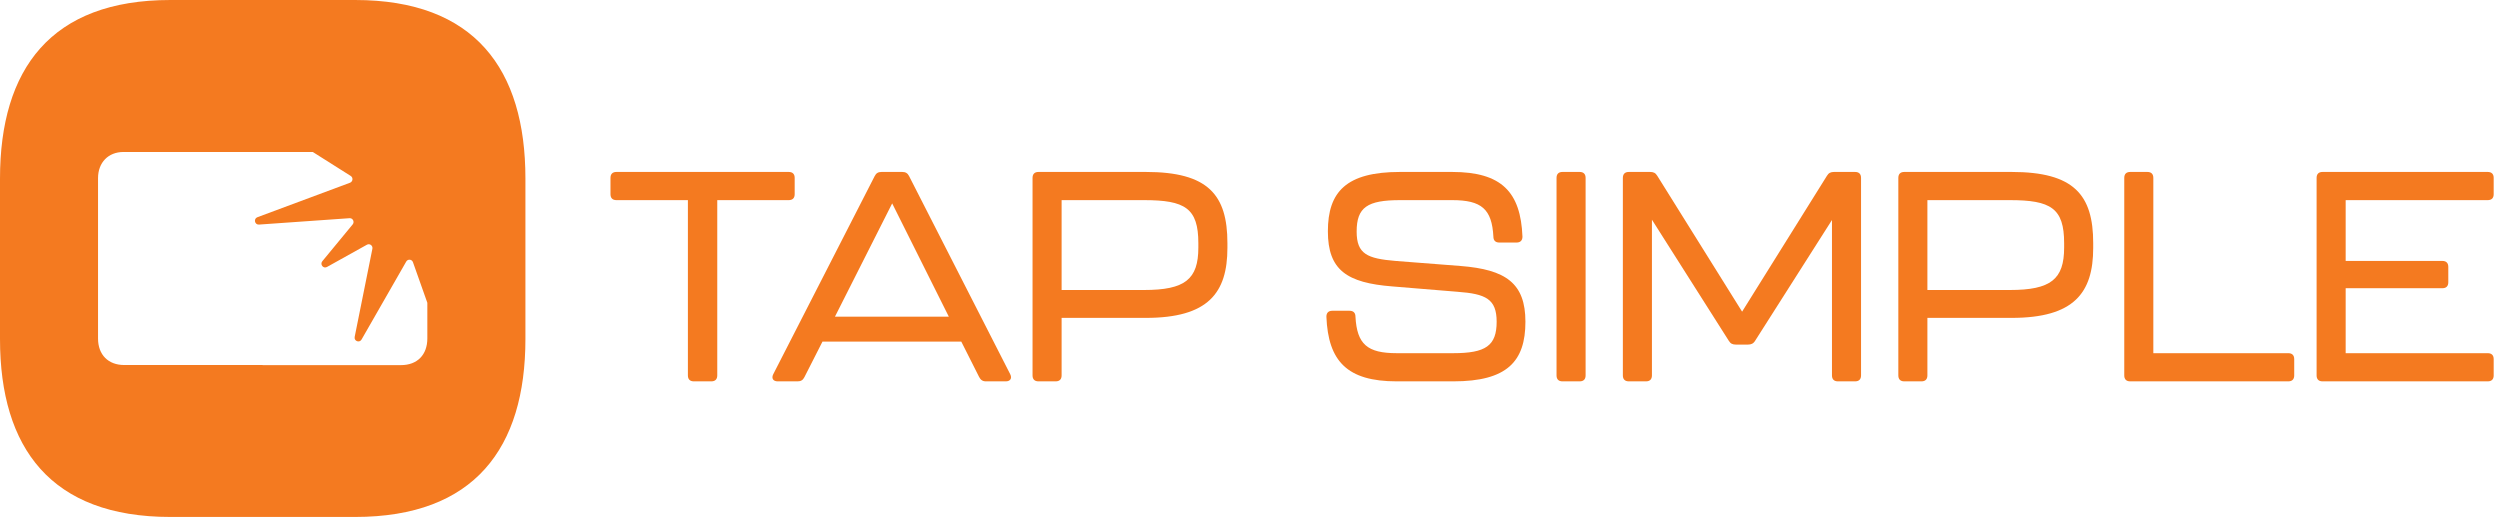
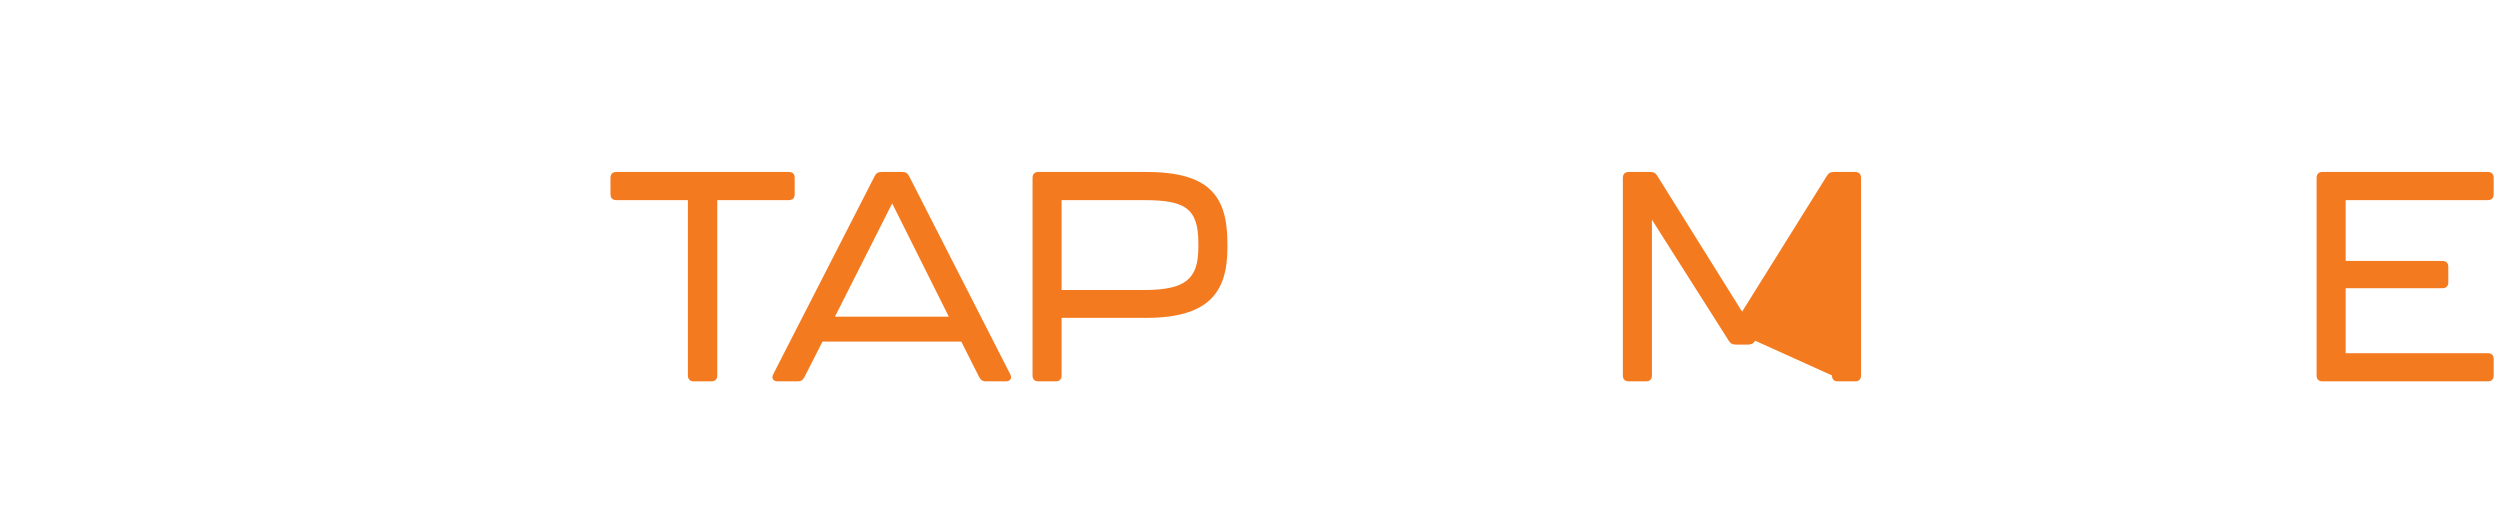
<svg xmlns="http://www.w3.org/2000/svg" width="295" height="61" viewBox="0 0 295 61" fill="none">
  <path d="M274.059 45C273.604 45 273.359 44.755 273.359 44.3V20.99C273.359 20.535 273.604 20.29 274.059 20.29H293.554C294.009 20.29 294.254 20.535 294.254 20.99V22.915C294.254 23.37 294.009 23.615 293.554 23.615H276.789V30.79H288.199C288.654 30.79 288.899 31.035 288.899 31.49V33.31C288.899 33.765 288.654 34.01 288.199 34.01H276.789V41.675H293.554C294.009 41.675 294.254 41.92 294.254 42.375V44.3C294.254 44.755 294.009 45 293.554 45H274.059Z" fill="#F47A20" />
-   <path d="M251.363 45C250.908 45 250.663 44.755 250.663 44.3V20.99C250.663 20.535 250.908 20.29 251.363 20.29H253.393C253.848 20.29 254.093 20.535 254.093 20.99V41.675H270.018C270.473 41.675 270.718 41.92 270.718 42.375V44.3C270.718 44.755 270.473 45 270.018 45H251.363Z" fill="#F47A20" />
-   <path d="M224.703 45C224.248 45 224.003 44.755 224.003 44.3V20.99C224.003 20.535 224.248 20.29 224.703 20.29H237.373C244.723 20.29 246.998 22.985 246.998 28.69V29.25C246.998 34.57 244.723 37.51 237.373 37.51H227.433V44.3C227.433 44.755 227.188 45 226.733 45H224.703ZM227.433 34.22H237.163C241.993 34.22 243.568 32.96 243.568 29.215V28.69C243.568 24.56 241.993 23.615 237.163 23.615H227.433V34.22Z" fill="#F47A20" />
-   <path d="M192.198 45C191.743 45 191.498 44.755 191.498 44.3V20.99C191.498 20.535 191.743 20.29 192.198 20.29H194.718C195.103 20.29 195.348 20.395 195.558 20.745L205.568 36.775L215.578 20.745C215.788 20.395 216.033 20.29 216.418 20.29H218.903C219.358 20.29 219.603 20.535 219.603 20.99V44.3C219.603 44.755 219.358 45 218.903 45H216.873C216.418 45 216.173 44.755 216.173 44.3V25.96L207.108 40.205C206.898 40.555 206.618 40.66 206.268 40.66H204.833C204.448 40.66 204.203 40.555 203.993 40.205L194.928 25.925V44.3C194.928 44.755 194.683 45 194.228 45H192.198Z" fill="#F47A20" />
-   <path d="M184.371 45C183.916 45 183.671 44.755 183.671 44.3V20.99C183.671 20.535 183.916 20.29 184.371 20.29H186.401C186.856 20.29 187.101 20.535 187.101 20.99V44.3C187.101 44.755 186.856 45 186.401 45H184.371Z" fill="#F47A20" />
-   <path d="M164.81 45C158.965 45 156.725 42.62 156.515 37.37C156.515 36.915 156.76 36.67 157.215 36.67H159.245C159.7 36.67 159.945 36.915 159.945 37.37C160.12 40.625 161.345 41.675 164.81 41.675H171.495C175.31 41.675 176.605 40.8 176.605 37.965C176.605 35.27 175.31 34.675 171.985 34.43L164.32 33.8C158.93 33.38 156.69 31.875 156.69 27.29C156.69 22.635 158.86 20.29 165.195 20.29H171.355C177.2 20.29 179.44 22.67 179.65 27.92C179.65 28.375 179.405 28.62 178.95 28.62H176.92C176.465 28.62 176.22 28.375 176.22 27.92C176.045 24.665 174.82 23.615 171.355 23.615H165.23C161.345 23.615 160.085 24.455 160.085 27.325C160.085 29.985 161.345 30.51 164.67 30.79L172.335 31.385C177.69 31.805 180 33.415 180 37.965C180 42.655 177.83 45 171.495 45H164.81Z" fill="#F47A20" />
+   <path d="M192.198 45C191.743 45 191.498 44.755 191.498 44.3V20.99C191.498 20.535 191.743 20.29 192.198 20.29H194.718C195.103 20.29 195.348 20.395 195.558 20.745L205.568 36.775L215.578 20.745C215.788 20.395 216.033 20.29 216.418 20.29H218.903C219.358 20.29 219.603 20.535 219.603 20.99V44.3C219.603 44.755 219.358 45 218.903 45H216.873C216.418 45 216.173 44.755 216.173 44.3L207.108 40.205C206.898 40.555 206.618 40.66 206.268 40.66H204.833C204.448 40.66 204.203 40.555 203.993 40.205L194.928 25.925V44.3C194.928 44.755 194.683 45 194.228 45H192.198Z" fill="#F47A20" />
  <path d="M122.54 45C122.085 45 121.84 44.755 121.84 44.3V20.99C121.84 20.535 122.085 20.29 122.54 20.29H135.21C142.56 20.29 144.835 22.985 144.835 28.69V29.25C144.835 34.57 142.56 37.51 135.21 37.51H125.27V44.3C125.27 44.755 125.025 45 124.57 45H122.54ZM125.27 34.22H135C139.83 34.22 141.405 32.96 141.405 29.215V28.69C141.405 24.56 139.83 23.615 135 23.615H125.27V34.22Z" fill="#F47A20" />
  <path d="M116.337 45C115.952 45 115.707 44.825 115.532 44.475L113.432 40.31H97.052L94.917 44.51C94.742 44.86 94.497 45 94.112 45H91.767C91.242 45 90.997 44.65 91.242 44.16L103.212 20.78C103.387 20.43 103.632 20.29 104.017 20.29H106.467C106.852 20.29 107.097 20.43 107.272 20.78L119.207 44.16C119.452 44.65 119.207 45 118.682 45H116.337ZM98.522 37.37H111.962L105.277 24L98.522 37.37Z" fill="#F47A20" />
  <path d="M81.872 45C81.417 45 81.172 44.755 81.172 44.3V23.615H72.737C72.282 23.615 72.037 23.37 72.037 22.915V20.99C72.037 20.535 72.282 20.29 72.737 20.29H93.072C93.527 20.29 93.772 20.535 93.772 20.99V22.915C93.772 23.37 93.527 23.615 93.072 23.615H84.637V44.3C84.637 44.755 84.392 45 83.937 45H81.872Z" fill="#F47A20" />
-   <path d="M41.899 0H20.101C6.024 0 0 8.12 0 21.081V40.004C0 52.88 6.024 61 20.101 61H41.899C55.976 61 62 52.88 62 40.004V21.081C62.006 8.12 55.976 0 41.899 0ZM30.988 43.072C25.544 43.072 20.095 43.072 14.651 43.072C12.769 43.072 11.568 41.854 11.568 39.949C11.568 33.638 11.568 27.332 11.568 21.021C11.568 19.182 12.775 17.934 14.568 17.934C22.018 17.934 29.462 17.934 36.911 17.934L41.385 20.761C41.698 20.96 41.645 21.43 41.302 21.563L30.373 25.632C29.893 25.807 30.047 26.536 30.556 26.5L41.248 25.747C41.633 25.717 41.864 26.181 41.615 26.482L38.035 30.823C37.722 31.202 38.154 31.739 38.58 31.504L43.302 28.875C43.627 28.695 44.018 28.984 43.941 29.358L41.852 39.75C41.752 40.245 42.408 40.504 42.663 40.064L47.935 30.865C48.124 30.539 48.598 30.581 48.728 30.937L50.426 35.73C50.426 37.134 50.426 38.533 50.426 39.937C50.426 41.878 49.231 43.084 47.319 43.084C41.876 43.084 36.426 43.084 30.982 43.084L30.988 43.072Z" fill="#F47A20" />
</svg>